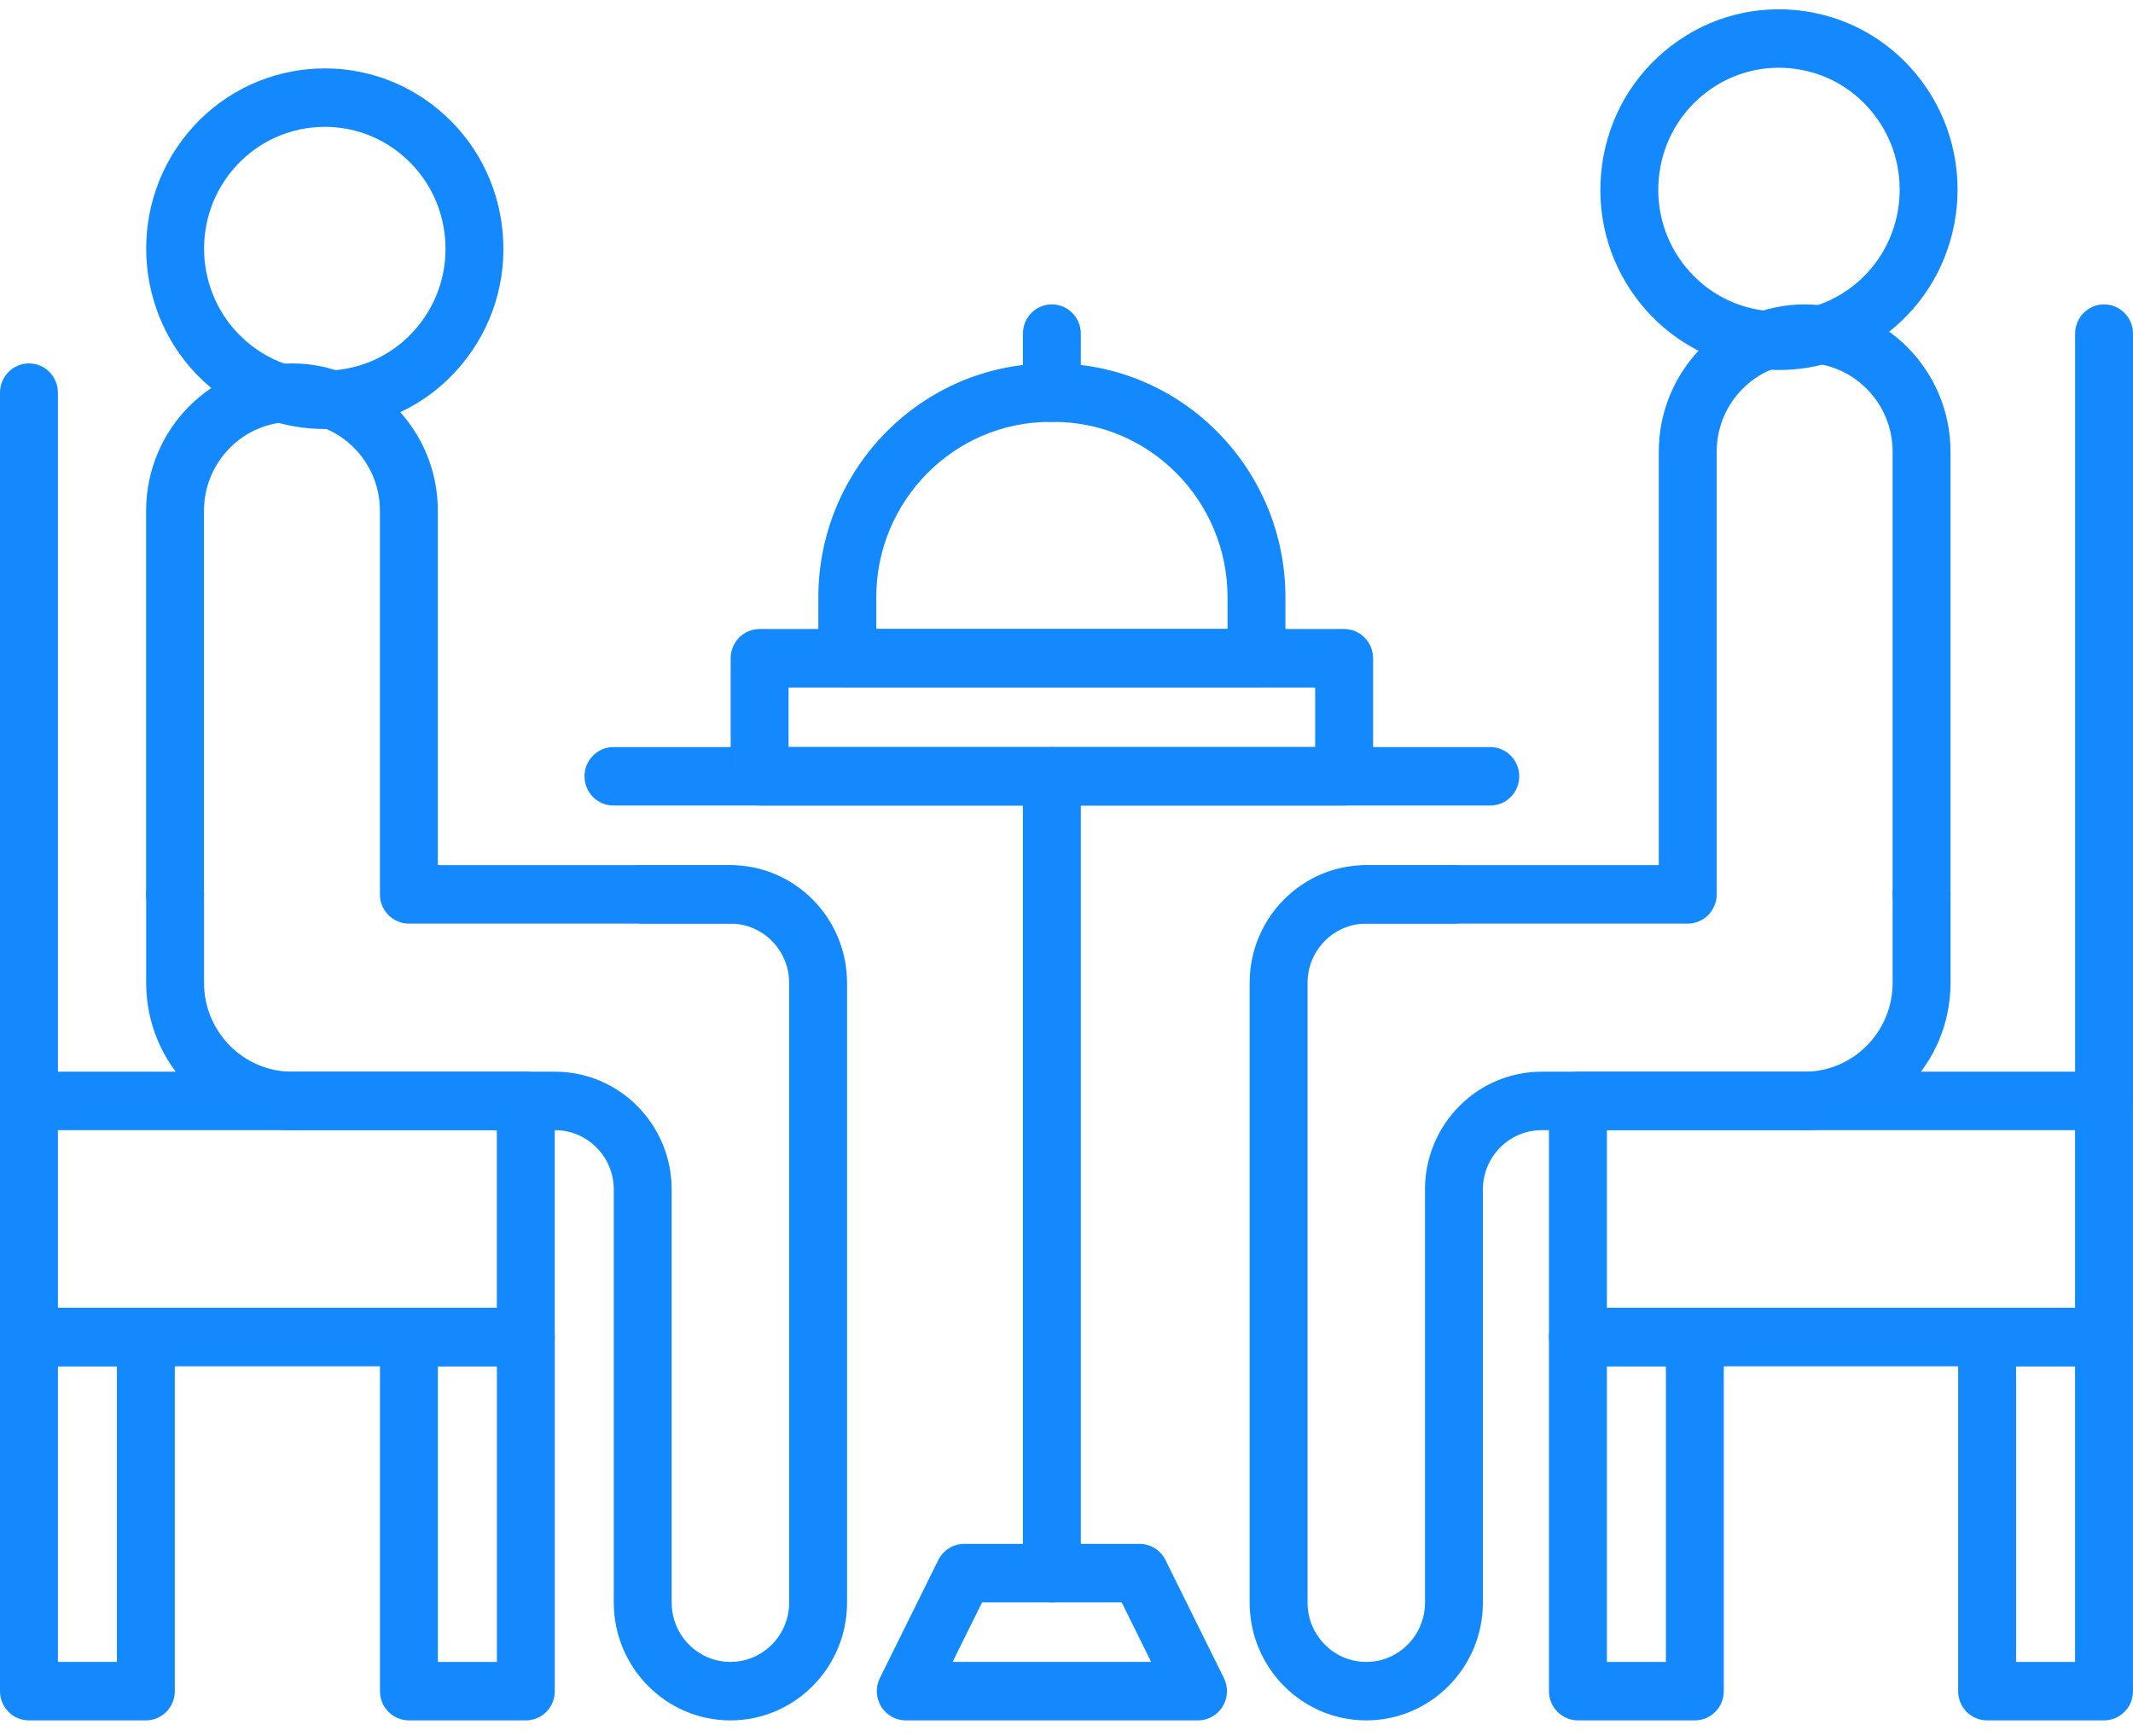
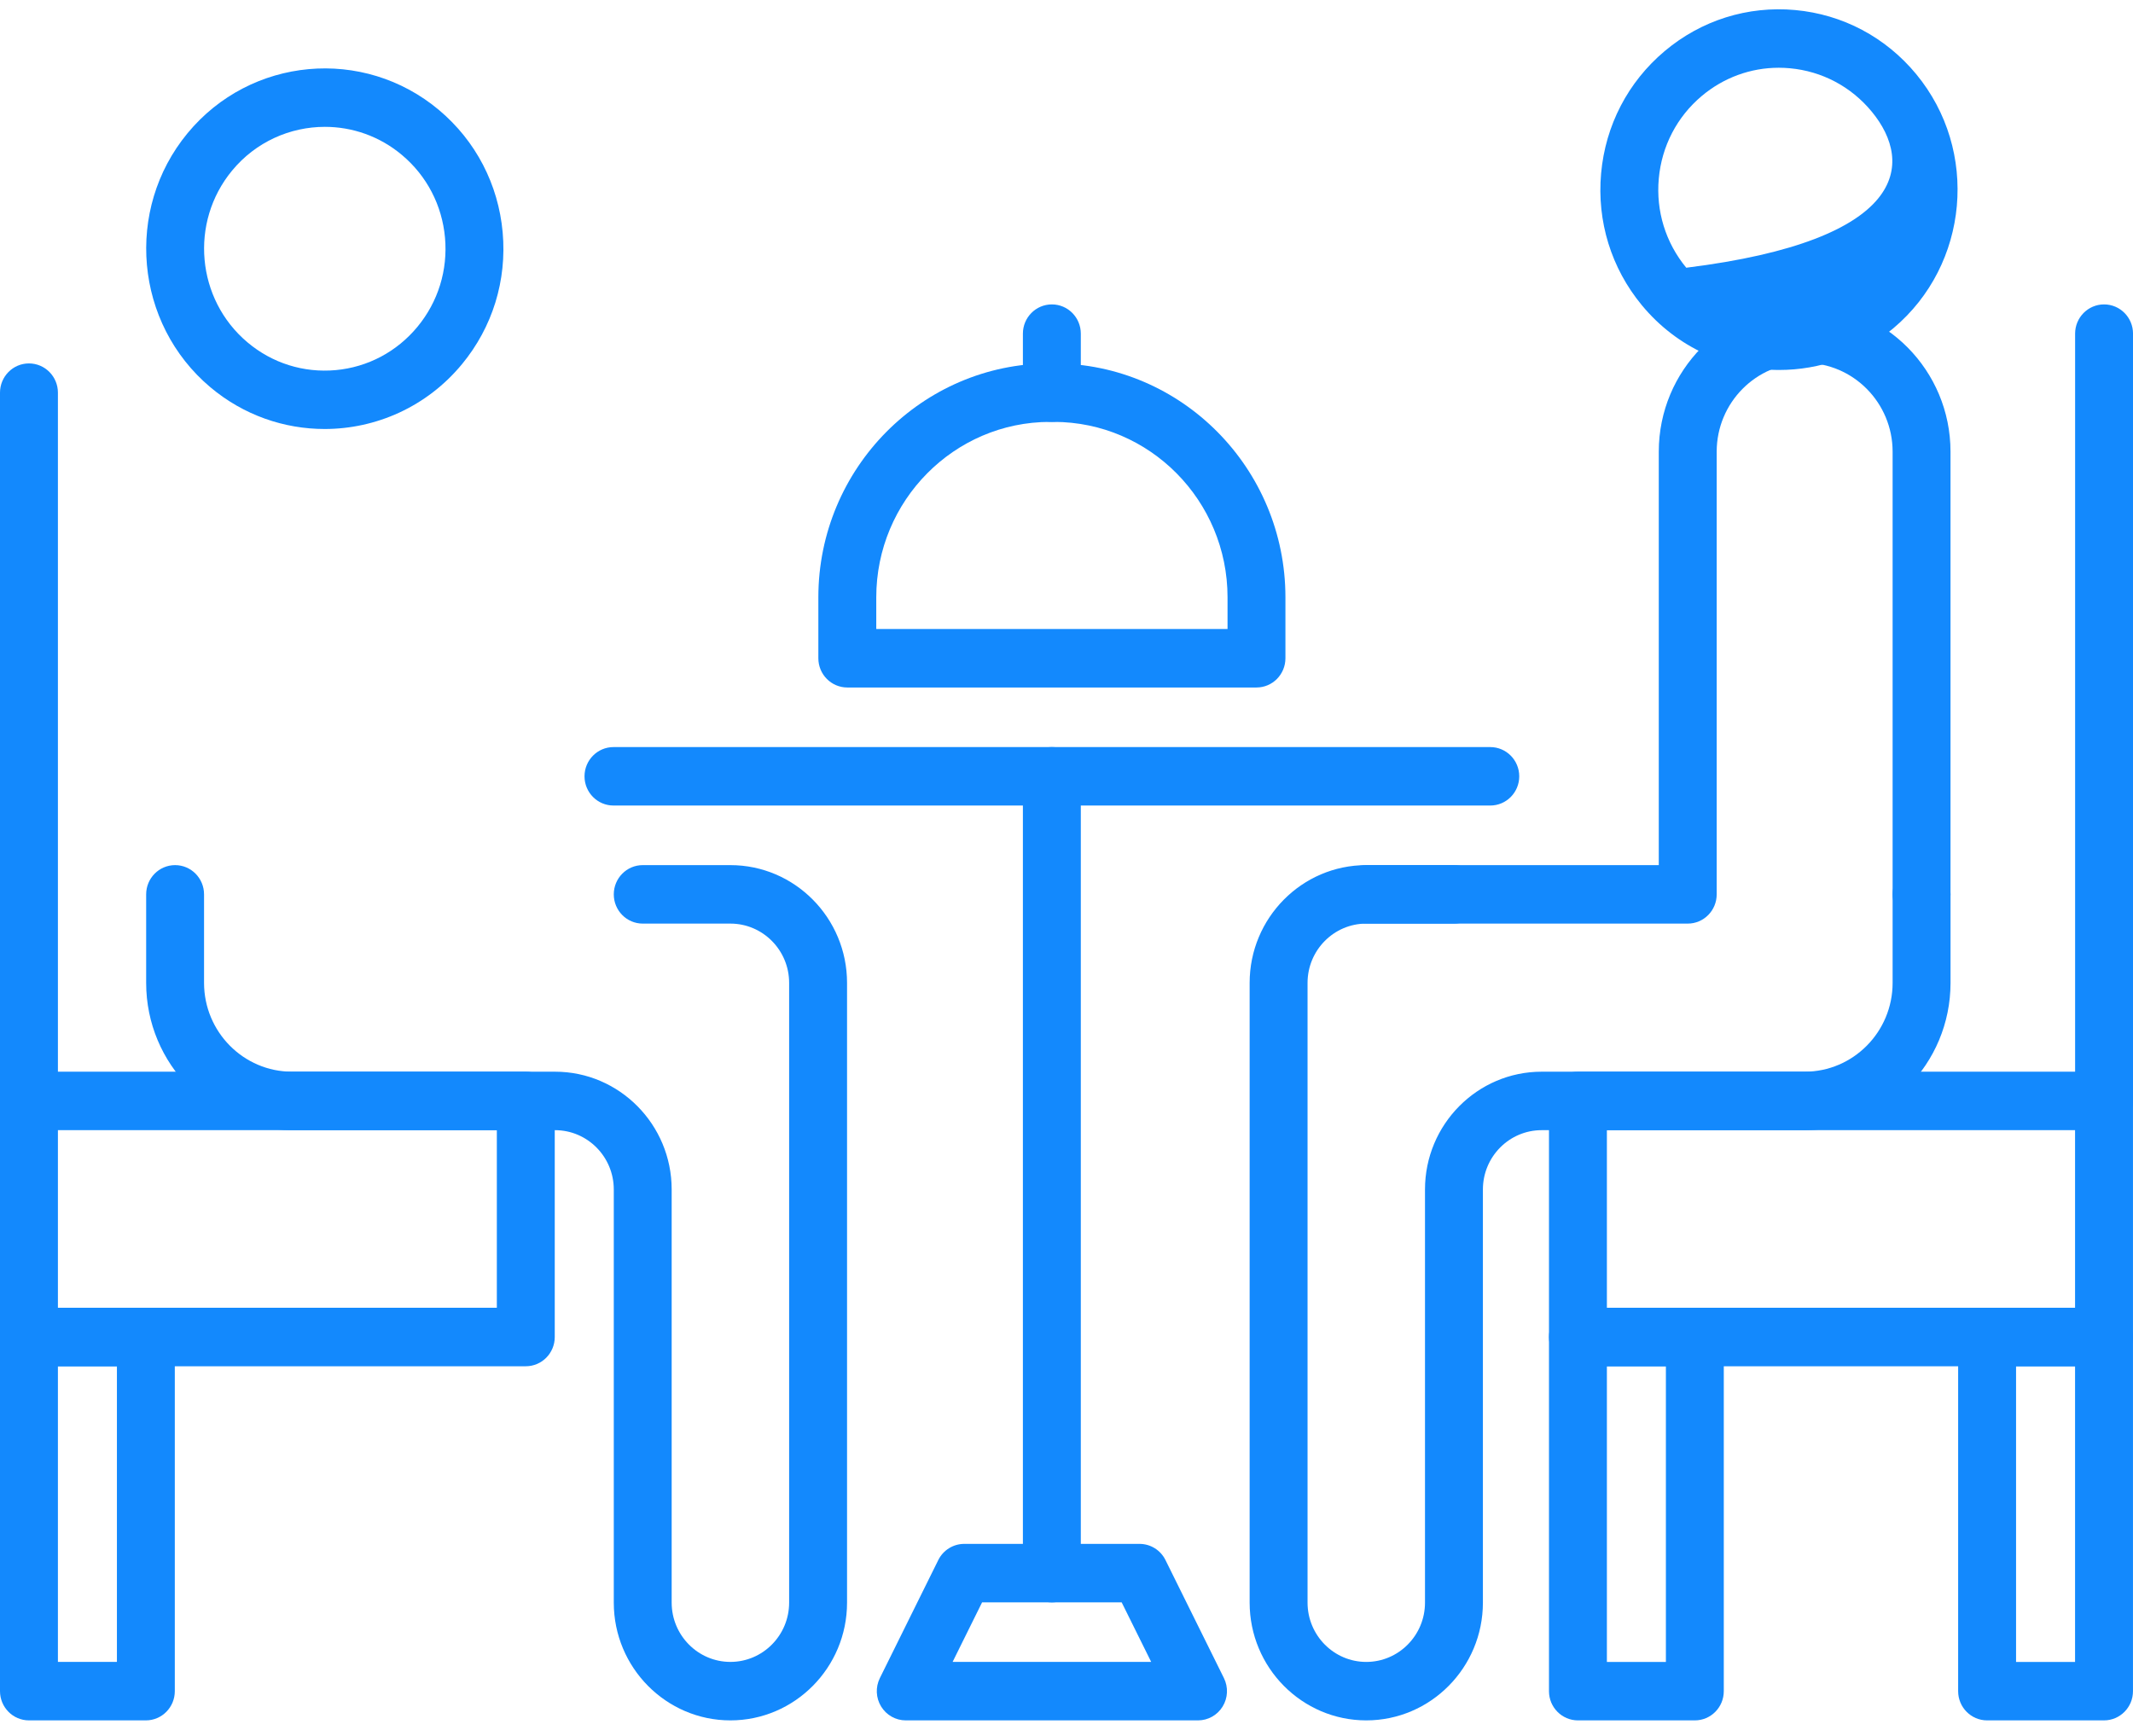
<svg xmlns="http://www.w3.org/2000/svg" width="86" height="70" viewBox="0 0 86 70" fill="none">
  <path d="M84.831 55.094H63.62C62.976 55.094 62.453 54.566 62.453 53.915V44.395C62.453 43.744 62.976 43.216 63.62 43.216H84.831C85.476 43.216 85.999 43.744 85.999 44.395V53.915C85.999 54.566 85.476 55.094 84.831 55.094ZM64.788 52.736H83.664V45.574H64.788V52.736Z" fill="#1389FD" />
  <path d="M84.831 69.374H80.118C79.473 69.374 78.95 68.847 78.95 68.196V53.915C78.95 53.264 79.473 52.736 80.118 52.736H84.831C85.476 52.736 85.999 53.264 85.999 53.915V68.196C85.999 68.847 85.476 69.374 84.831 69.374ZM81.285 67.017H83.664V55.094H81.285V67.017Z" fill="#1389FD" />
  <path d="M68.334 69.374H63.62C62.976 69.374 62.453 68.847 62.453 68.196V53.915C62.453 53.264 62.976 52.736 63.62 52.736H68.334C68.979 52.736 69.501 53.264 69.501 53.915V68.196C69.501 68.847 68.979 69.374 68.334 69.374ZM64.788 67.017H67.167V55.094H64.788V67.017Z" fill="#1389FD" />
  <path d="M84.833 45.574C84.189 45.574 83.666 45.046 83.666 44.395V13.454C83.666 12.803 84.189 12.275 84.833 12.275C85.478 12.275 86.001 12.803 86.001 13.454V44.395C86.001 45.046 85.478 45.574 84.833 45.574Z" fill="#1389FD" />
  <path d="M21.2 55.094H1.167C0.523 55.094 0 54.566 0 53.915V44.395C0 43.744 0.523 43.216 1.167 43.216H21.2C21.845 43.216 22.367 43.744 22.367 44.395V53.915C22.367 54.566 21.845 55.094 21.2 55.094ZM2.335 52.736H20.032V45.574H2.335V52.736Z" fill="#1389FD" />
  <path d="M5.881 69.374H1.167C0.523 69.374 0 68.846 0 68.195V53.915C0 53.264 0.523 52.736 1.167 52.736H5.881C6.526 52.736 7.048 53.264 7.048 53.915V68.195C7.048 68.847 6.526 69.374 5.881 69.374ZM2.335 67.016H4.714V55.094H2.335V67.016Z" fill="#1389FD" />
-   <path d="M21.201 69.374H16.488C15.843 69.374 15.32 68.847 15.32 68.196V53.915C15.32 53.264 15.843 52.736 16.488 52.736H21.201C21.846 52.736 22.369 53.264 22.369 53.915V68.196C22.369 68.847 21.846 69.374 21.201 69.374ZM17.655 67.017H20.034V55.094H17.655V67.017Z" fill="#1389FD" />
  <path d="M1.167 45.574C0.523 45.574 0 45.046 0 44.395V15.834C0 15.183 0.523 14.655 1.167 14.655C1.812 14.655 2.335 15.183 2.335 15.834V44.395C2.335 45.046 1.812 45.574 1.167 45.574Z" fill="#1389FD" />
-   <path d="M29.447 37.244H16.485C15.841 37.244 15.318 36.716 15.318 36.065V20.594C15.318 18.62 13.727 17.013 11.771 17.013C9.816 17.013 8.225 18.62 8.225 20.594V36.065C8.225 36.716 7.703 37.244 7.058 37.244C6.413 37.244 5.891 36.716 5.891 36.065V20.594C5.891 17.32 8.529 14.655 11.771 14.655C15.014 14.655 17.653 17.32 17.653 20.594V34.886H29.447C30.092 34.886 30.615 35.414 30.615 36.065C30.615 36.716 30.092 37.244 29.447 37.244Z" fill="#1389FD" />
  <path d="M29.449 69.374C26.856 69.374 24.747 67.244 24.747 64.625V47.965C24.747 46.647 23.684 45.574 22.379 45.574H11.773C8.531 45.574 5.893 42.91 5.893 39.635V36.065C5.893 35.414 6.415 34.886 7.06 34.886C7.705 34.886 8.227 35.414 8.227 36.065V39.635C8.227 41.609 9.818 43.216 11.773 43.216H22.379C24.972 43.216 27.081 45.346 27.081 47.965V64.625C27.081 65.944 28.144 67.016 29.449 67.016C30.755 67.016 31.817 65.944 31.817 64.625V39.635C31.817 38.316 30.755 37.244 29.449 37.244H25.914C25.269 37.244 24.747 36.716 24.747 36.065C24.747 35.414 25.269 34.886 25.914 34.886H29.449C32.042 34.886 34.152 37.016 34.152 39.635V64.626C34.152 67.244 32.042 69.374 29.449 69.374Z" fill="#1389FD" />
  <path d="M13.088 17.299C11.462 17.299 9.827 16.747 8.483 15.617C5.432 13.049 5.018 8.453 7.561 5.372C10.103 2.291 14.654 1.874 17.705 4.441C19.183 5.685 20.093 7.435 20.267 9.37C20.441 11.305 19.859 13.193 18.627 14.685C17.204 16.409 15.153 17.299 13.088 17.299ZM13.098 5.115C11.702 5.115 10.316 5.717 9.355 6.882C7.636 8.964 7.916 12.07 9.978 13.805C10.976 14.646 12.24 15.042 13.535 14.925C14.829 14.806 16.001 14.184 16.833 13.176C17.666 12.167 18.059 10.892 17.942 9.584C17.824 8.276 17.209 7.093 16.21 6.253C15.302 5.488 14.197 5.115 13.098 5.115Z" fill="#1389FD" />
  <path d="M77.475 37.244C76.83 37.244 76.308 36.716 76.308 36.065V18.214C76.308 16.24 74.717 14.633 72.761 14.633C70.806 14.633 69.215 16.24 69.215 18.214V36.065C69.215 36.716 68.692 37.244 68.048 37.244H55.085C54.441 37.244 53.918 36.716 53.918 36.065C53.918 35.414 54.441 34.886 55.085 34.886H66.88V18.214C66.88 14.939 69.519 12.275 72.761 12.275C76.004 12.275 78.642 14.939 78.642 18.214V36.065C78.642 36.716 78.12 37.244 77.475 37.244Z" fill="#1389FD" />
  <path d="M55.086 69.374C52.493 69.374 50.384 67.244 50.384 64.625V39.635C50.384 37.016 52.493 34.886 55.086 34.886H58.622C59.266 34.886 59.789 35.414 59.789 36.065C59.789 36.716 59.266 37.244 58.622 37.244H55.086C53.781 37.244 52.719 38.316 52.719 39.635V64.626C52.719 65.944 53.781 67.017 55.086 67.017C56.392 67.017 57.454 65.944 57.454 64.626V47.965C57.454 45.346 59.564 43.216 62.157 43.216H72.762C74.718 43.216 76.308 41.609 76.308 39.635V36.065C76.308 35.414 76.831 34.886 77.476 34.886C78.121 34.886 78.643 35.414 78.643 36.065V39.635C78.643 42.91 76.005 45.574 72.762 45.574H62.157C60.851 45.574 59.789 46.647 59.789 47.965V64.625C59.789 67.244 57.679 69.374 55.086 69.374Z" fill="#1389FD" />
-   <path d="M71.734 14.919C69.668 14.919 67.617 14.029 66.195 12.305C64.963 10.813 64.38 8.925 64.555 6.99C64.729 5.055 65.639 3.305 67.117 2.061C68.595 0.817 70.465 0.23 72.38 0.405C74.296 0.581 76.029 1.5 77.261 2.992C79.803 6.073 79.389 10.669 76.339 13.236C74.995 14.367 73.36 14.919 71.734 14.919ZM71.719 2.732C70.584 2.732 69.494 3.129 68.611 3.872C67.612 4.713 66.998 5.896 66.88 7.204C66.762 8.511 67.156 9.787 67.988 10.796C69.707 12.878 72.782 13.161 74.844 11.425C76.906 9.69 77.185 6.584 75.467 4.502C74.635 3.493 73.463 2.872 72.168 2.753C72.018 2.739 71.868 2.732 71.719 2.732Z" fill="#1389FD" />
+   <path d="M71.734 14.919C69.668 14.919 67.617 14.029 66.195 12.305C64.963 10.813 64.38 8.925 64.555 6.99C64.729 5.055 65.639 3.305 67.117 2.061C68.595 0.817 70.465 0.23 72.38 0.405C74.296 0.581 76.029 1.5 77.261 2.992C79.803 6.073 79.389 10.669 76.339 13.236C74.995 14.367 73.36 14.919 71.734 14.919ZM71.719 2.732C70.584 2.732 69.494 3.129 68.611 3.872C67.612 4.713 66.998 5.896 66.88 7.204C66.762 8.511 67.156 9.787 67.988 10.796C76.906 9.69 77.185 6.584 75.467 4.502C74.635 3.493 73.463 2.872 72.168 2.753C72.018 2.739 71.868 2.732 71.719 2.732Z" fill="#1389FD" />
  <path d="M42.41 64.615C41.765 64.615 41.242 64.087 41.242 63.436V31.305C41.242 30.654 41.765 30.126 42.41 30.126C43.054 30.126 43.577 30.654 43.577 31.305V63.435C43.577 64.087 43.054 64.615 42.41 64.615Z" fill="#1389FD" />
  <path d="M48.303 69.374H36.519C36.114 69.374 35.739 69.163 35.526 68.815C35.313 68.468 35.294 68.034 35.475 67.668L37.831 62.908C38.029 62.509 38.434 62.257 38.876 62.257H45.946C46.388 62.257 46.793 62.509 46.99 62.908L49.347 67.668C49.528 68.034 49.509 68.468 49.296 68.815C49.083 69.163 48.707 69.374 48.303 69.374ZM38.408 67.016H46.414L45.224 64.614H39.597L38.408 67.016Z" fill="#1389FD" />
  <path d="M60.086 32.483H24.735C24.09 32.483 23.567 31.956 23.567 31.305C23.567 30.654 24.09 30.126 24.735 30.126H60.086C60.731 30.126 61.254 30.654 61.254 31.305C61.254 31.956 60.731 32.483 60.086 32.483Z" fill="#1389FD" />
  <path d="M50.66 27.723H34.163C33.518 27.723 32.995 27.195 32.995 26.544V24.087C32.995 18.886 37.185 14.655 42.334 14.655H42.488C47.638 14.655 51.827 18.886 51.827 24.087V26.544C51.827 27.195 51.305 27.723 50.66 27.723ZM35.33 25.365H49.493V24.087C49.493 20.186 46.351 17.013 42.488 17.013H42.335C38.472 17.013 35.33 20.186 35.33 24.087V25.365Z" fill="#1389FD" />
  <path d="M42.41 17.013C41.765 17.013 41.242 16.485 41.242 15.834V13.454C41.242 12.803 41.765 12.275 42.41 12.275C43.054 12.275 43.577 12.803 43.577 13.454V15.834C43.577 16.485 43.054 17.013 42.41 17.013Z" fill="#1389FD" />
-   <path d="M54.194 32.483H30.626C29.982 32.483 29.459 31.956 29.459 31.305V26.544C29.459 25.893 29.982 25.365 30.626 25.365H54.194C54.838 25.365 55.361 25.893 55.361 26.544V31.305C55.361 31.956 54.839 32.483 54.194 32.483ZM31.794 30.126H53.026V27.723H31.794V30.126Z" fill="#1389FD" />
</svg>